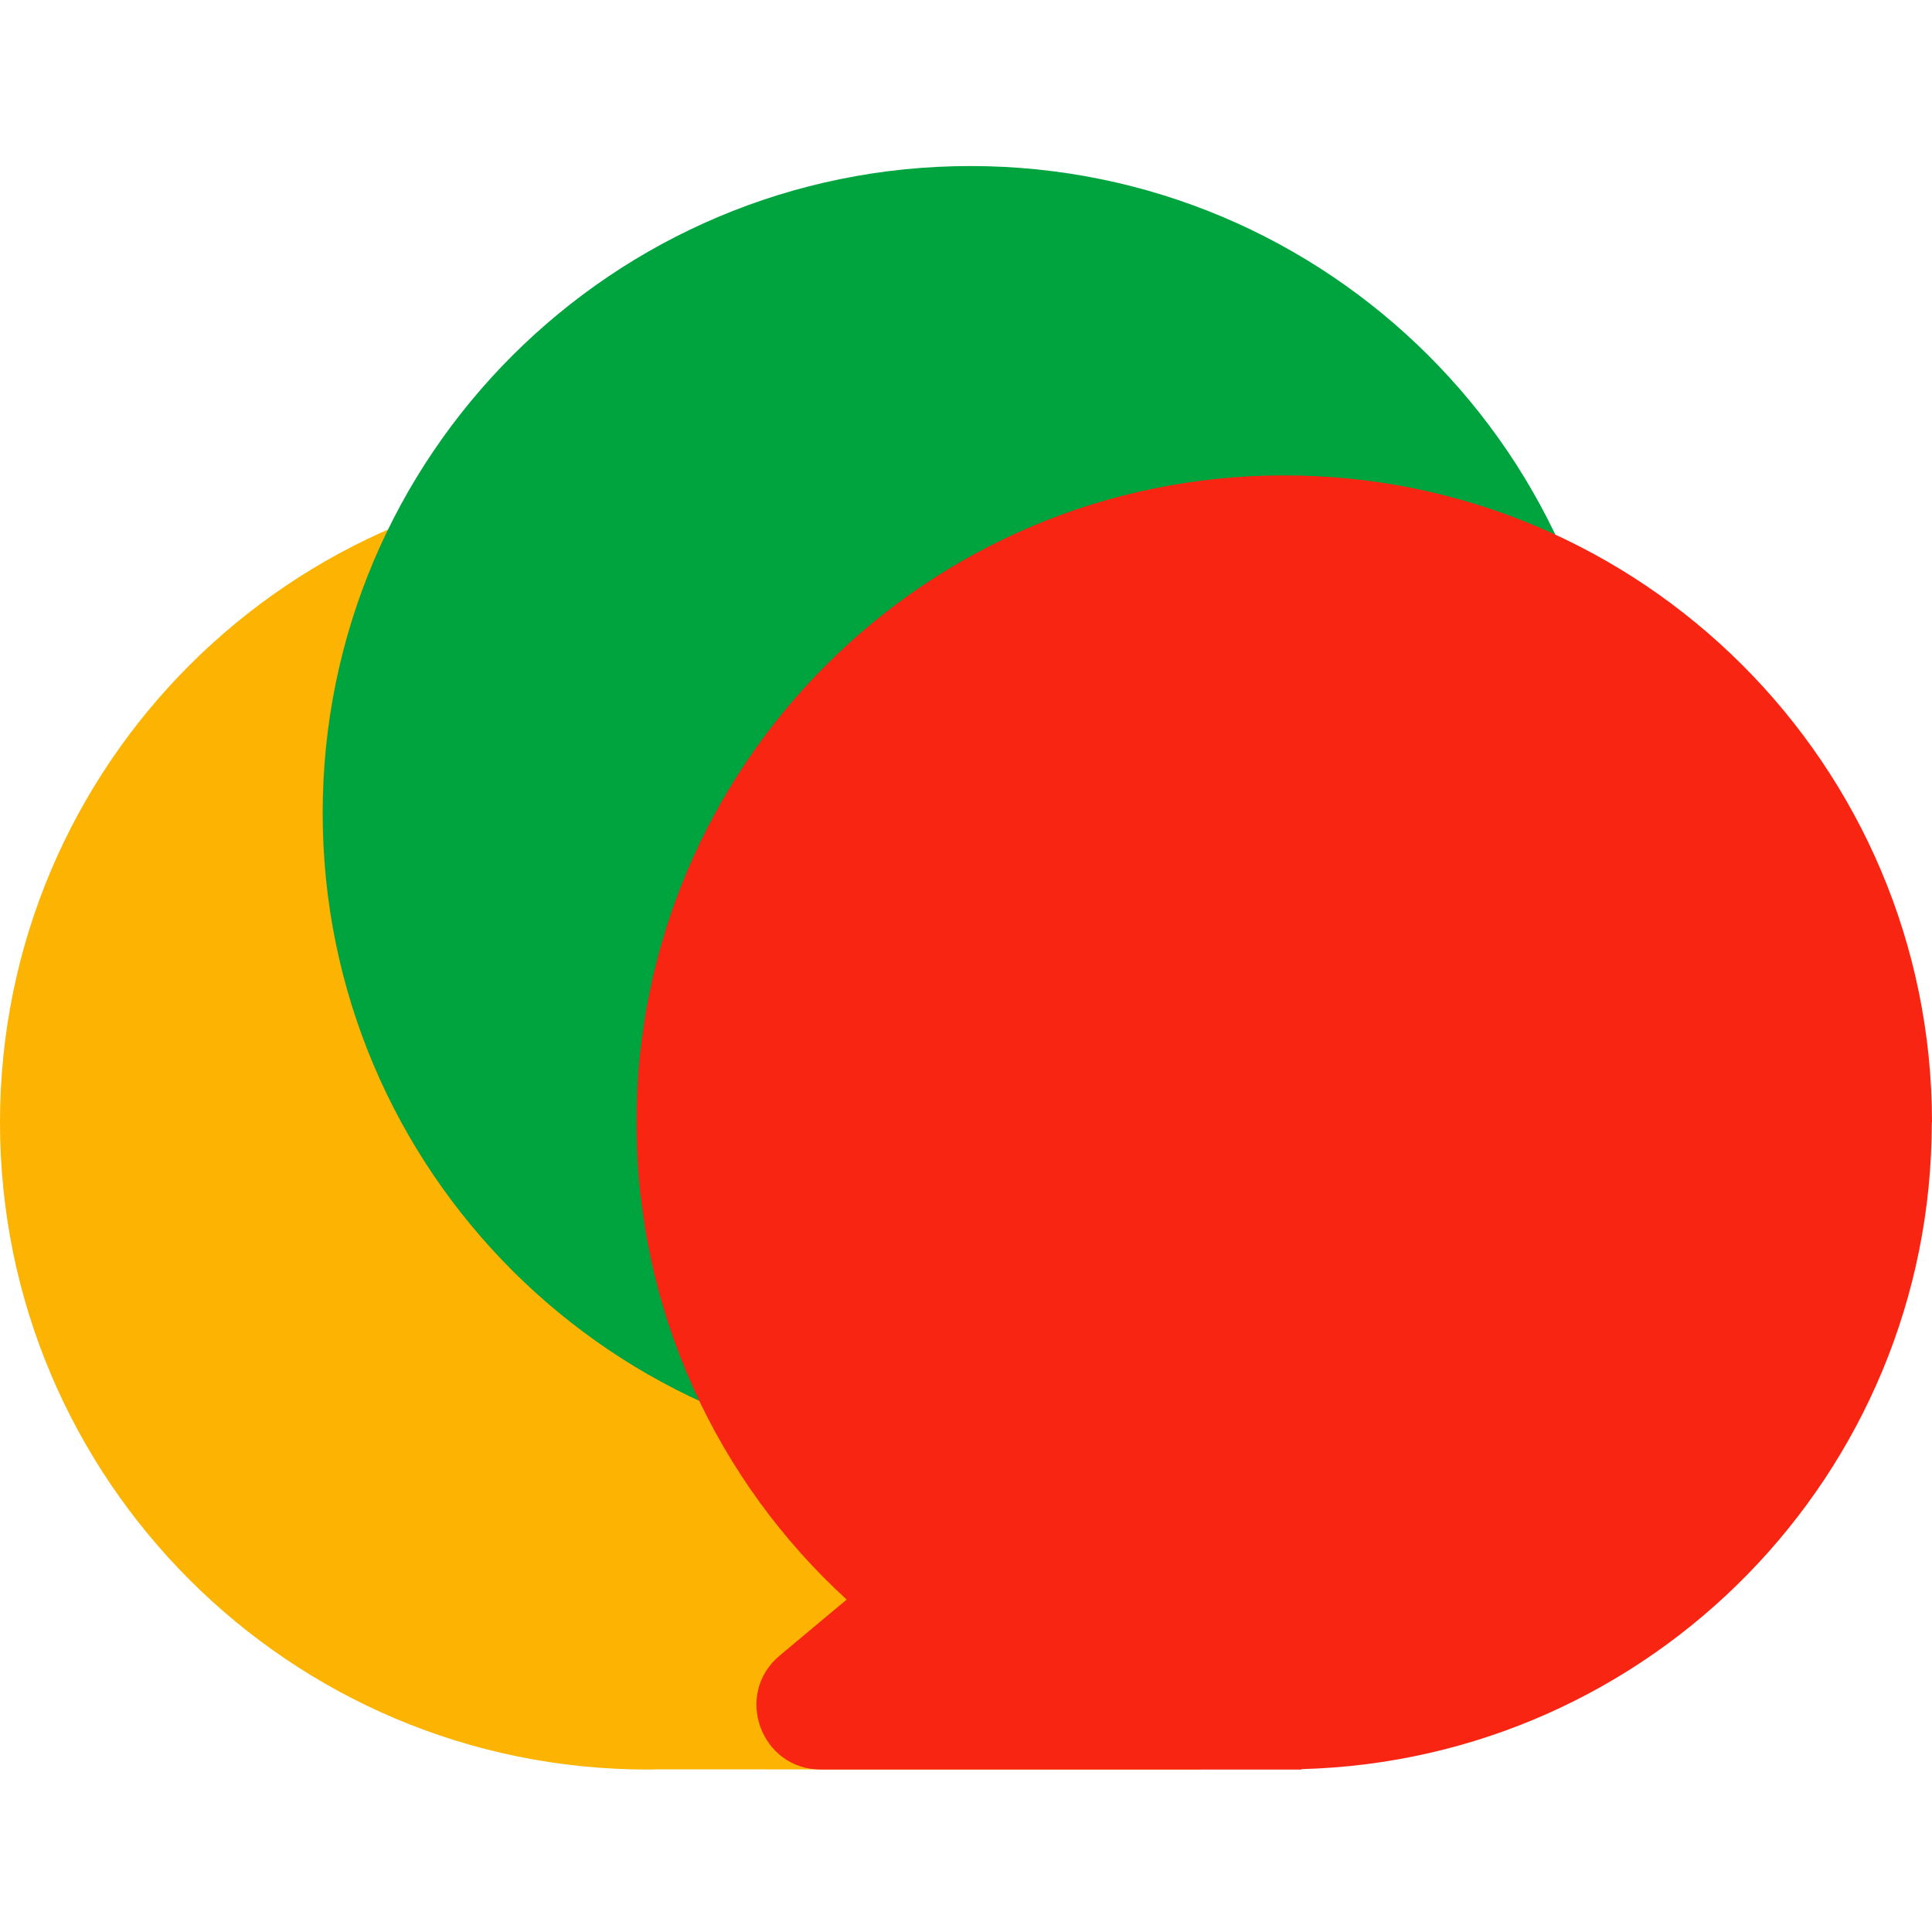
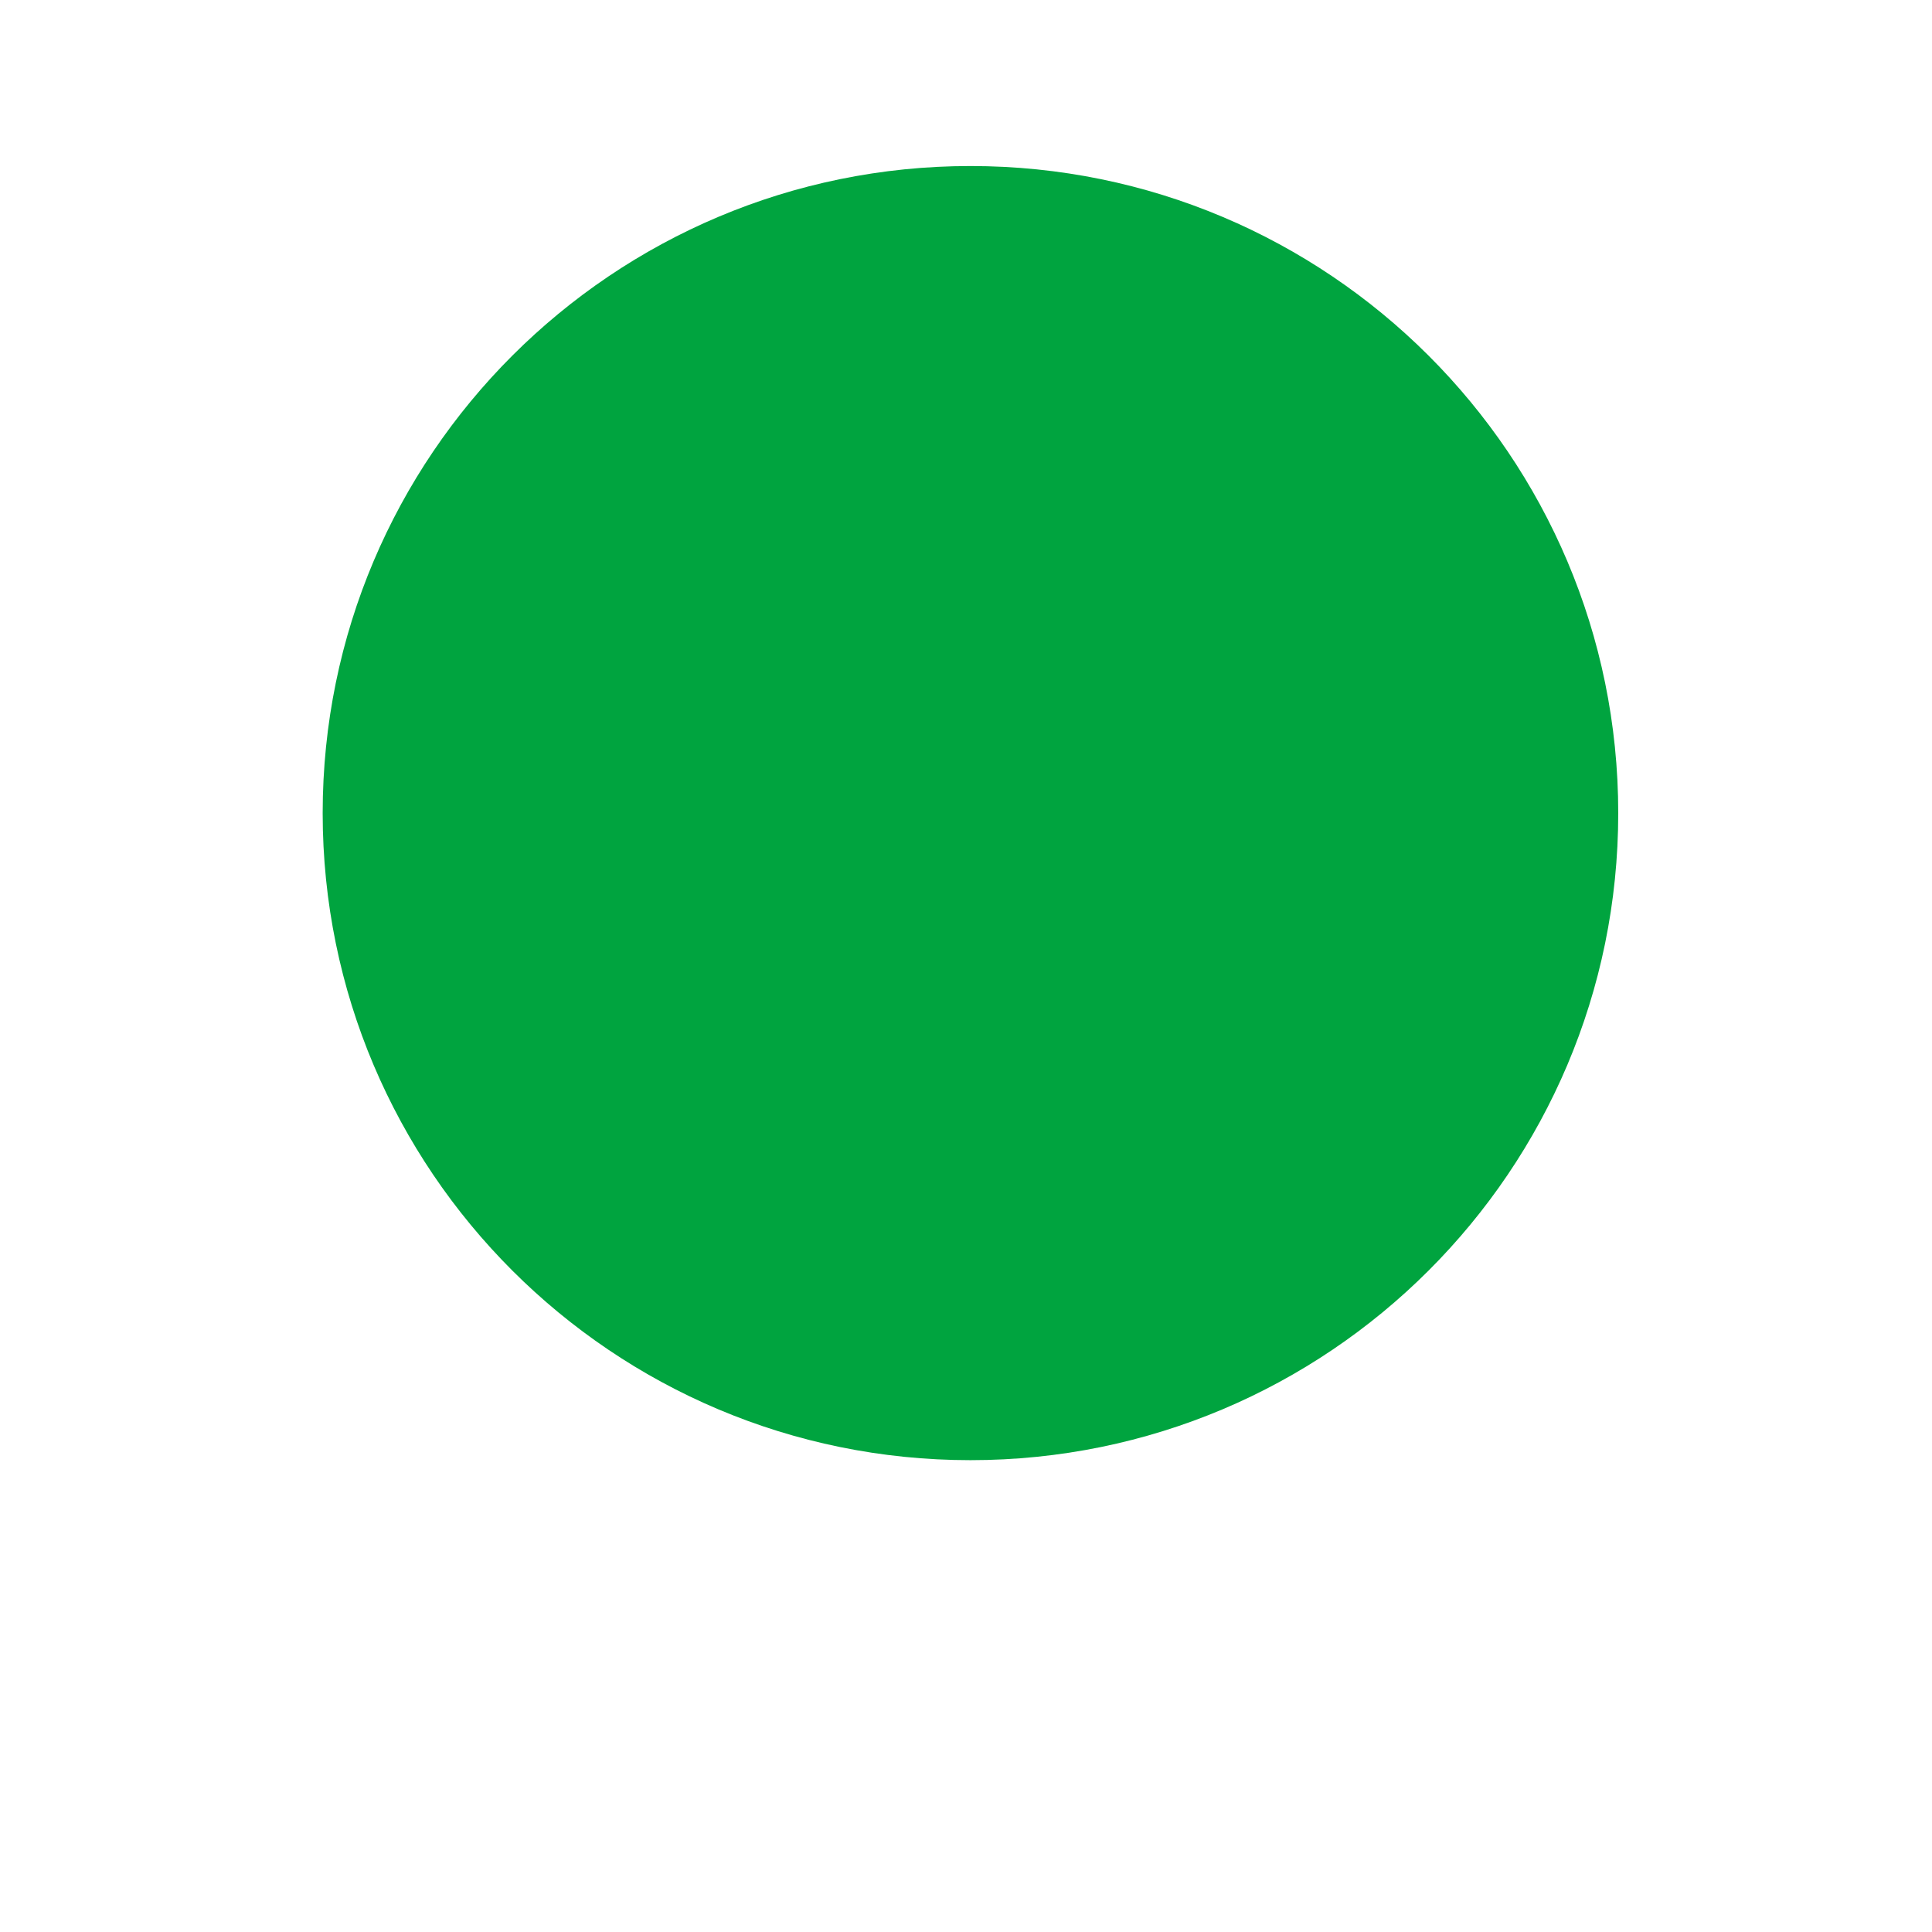
<svg xmlns="http://www.w3.org/2000/svg" width="512" height="512" viewBox="0 0 512 512" fill="none">
  <g clip-path="url(#clip0_30_150)">
-     <path d="M343.337 297.466C343.337 202.772 266.468 125.986 171.669 125.986C76.87 125.986 0 202.772 0 297.466C0 392.161 76.87 468.946 171.669 468.946C172.42 468.946 173.118 468.946 173.87 468.893L318.108 468.946V387.013C334.104 360.954 343.391 330.282 343.391 297.466H343.337Z" fill="#FCB301" />
-     <path d="M257.181 386.96C351.991 386.96 428.85 310.186 428.85 215.48C428.85 120.774 351.991 44 257.181 44C162.371 44 85.512 120.774 85.512 215.48C85.512 310.186 162.371 386.96 257.181 386.96Z" fill="#00A43F" />
-     <path d="M512 297.466C512 202.772 435.13 125.986 340.331 125.986C245.532 125.986 168.663 202.772 168.663 297.466C168.663 347.548 190.135 392.59 224.382 423.905L206.614 438.758C194.375 448.999 201.622 468.946 217.565 468.946H344.948L344.84 468.839C437.546 466.426 511.946 390.66 511.946 297.466H512Z" fill="#F82513" />
+     <path d="M257.181 386.96C351.991 386.96 428.85 310.186 428.85 215.48C428.85 120.774 351.991 44 257.181 44C162.371 44 85.512 120.774 85.512 215.48C85.512 310.186 162.371 386.96 257.181 386.96" fill="#00A43F" />
  </g>
  <defs>
    <clipPath id="clip0_30_150">
      <rect width="512" height="425" fill="white" transform="translate(0 44)" />
    </clipPath>
  </defs>
</svg>